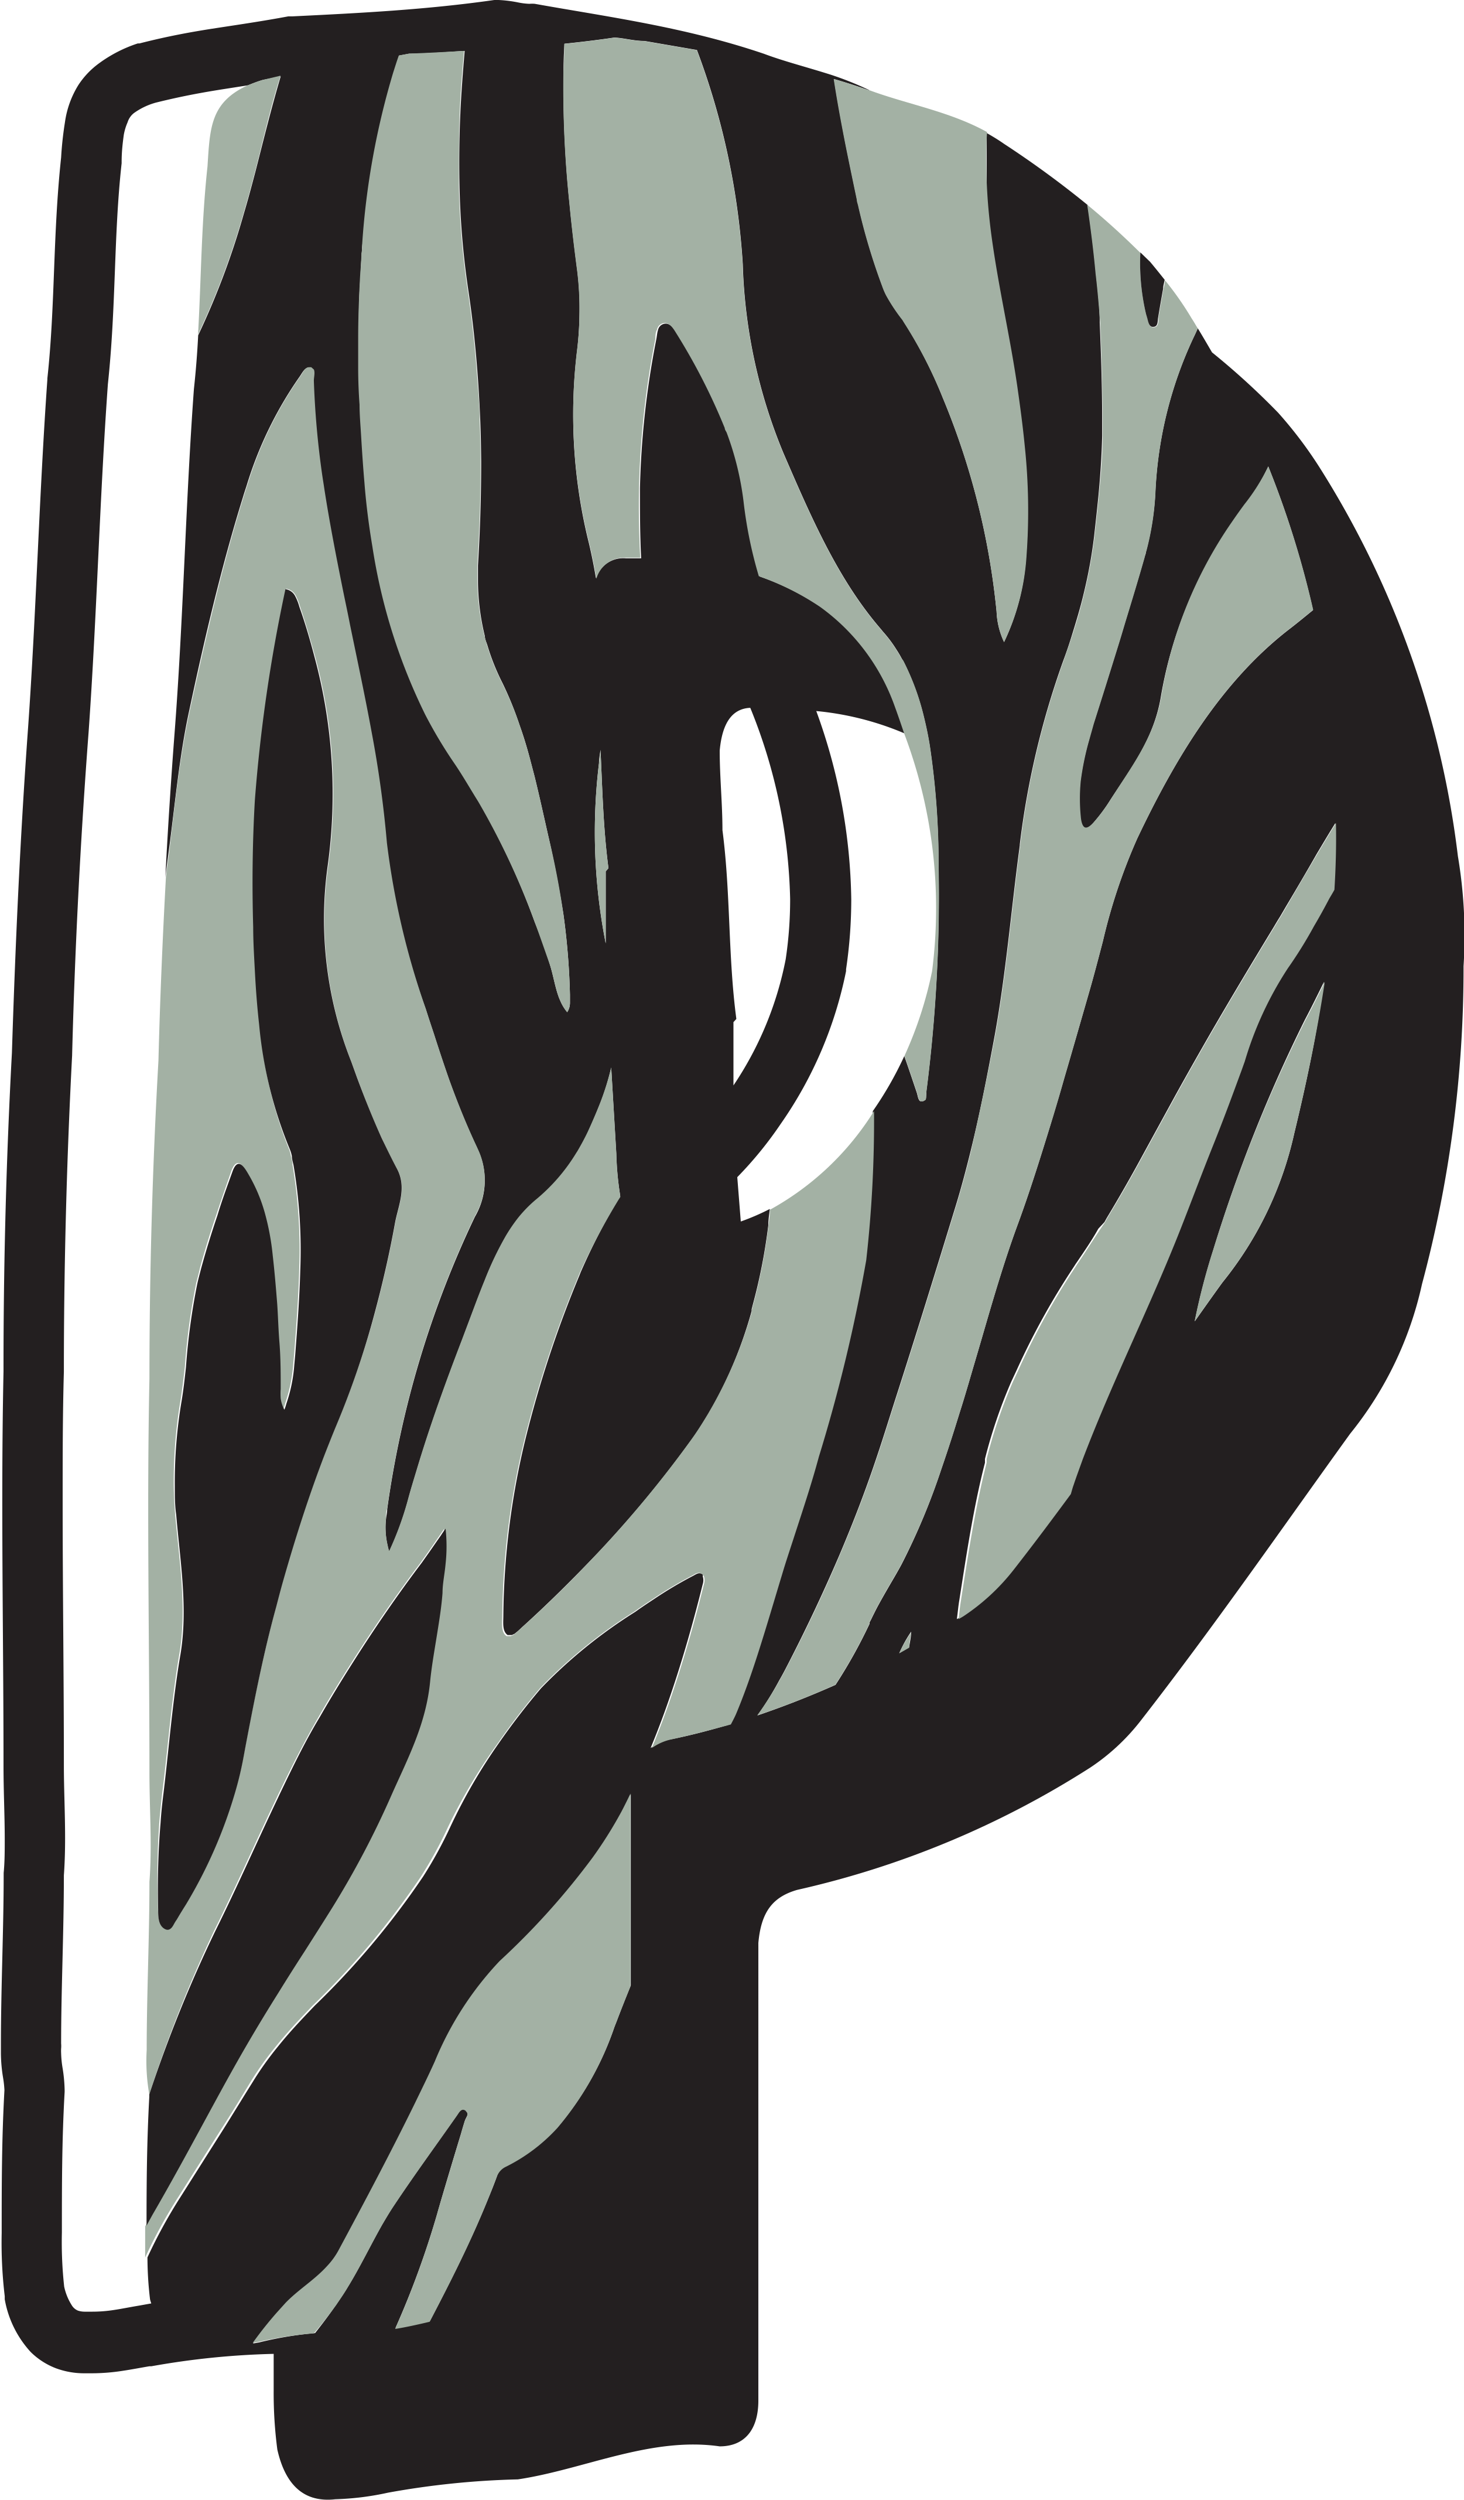
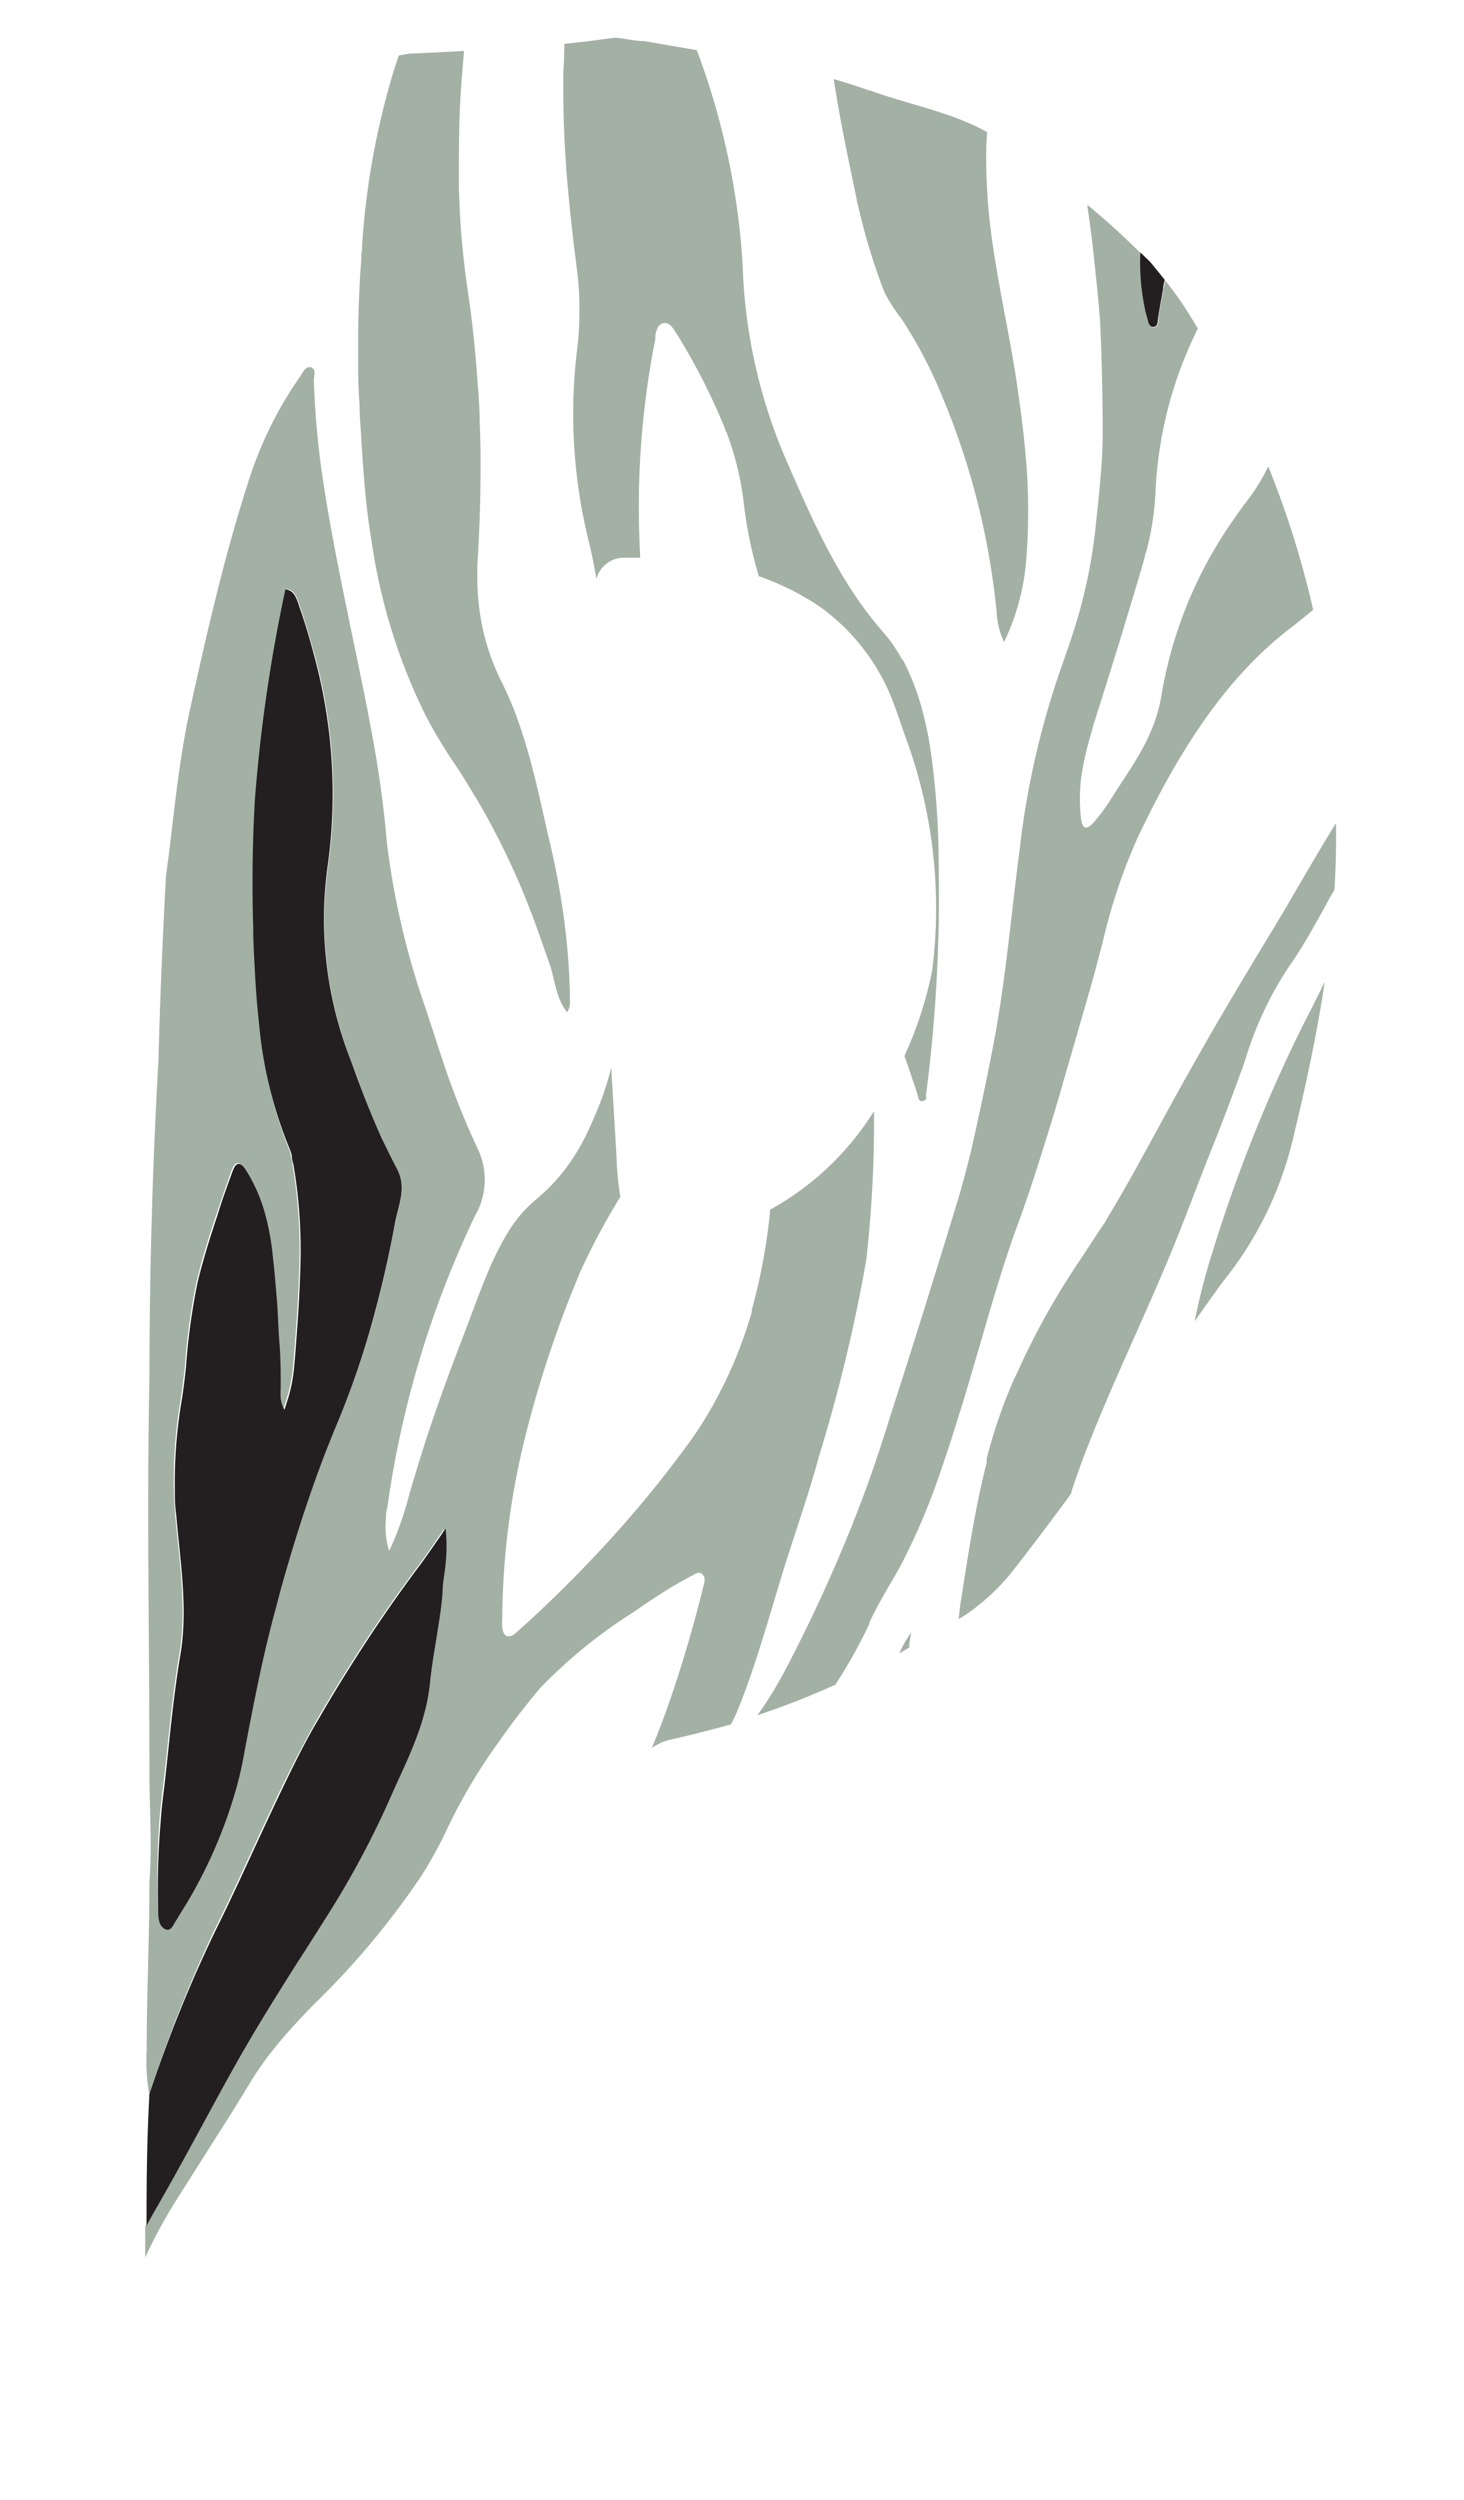
<svg xmlns="http://www.w3.org/2000/svg" viewBox="0 0 95.81 163.51">
  <g id="Layer_2" data-name="Layer 2">
    <g id="Layer_1-2" data-name="Layer 1">
-       <path d="M18.15,160.23q.81,3.59,3.8,3.25a18.5,18.5,0,0,0,3.44-.43,54.5,54.5,0,0,1,8.5-.87c4.34-.65,8.69-2.81,13.21-2.16,1.63,0,2.53-1.09,2.53-3V127.09c.18-2,.91-3,2.54-3.47a60,60,0,0,0,19.18-8,13.92,13.92,0,0,0,3.25-3c4.89-6.28,9.23-12.56,13.76-18.84A23.56,23.56,0,0,0,93.06,84a79.61,79.61,0,0,0,2.72-20.8A31.24,31.24,0,0,0,95.41,56a61.2,61.2,0,0,0-9-25.34A27.42,27.42,0,0,0,83.65,27a48.63,48.63,0,0,0-4.33-3.95c-.31-.53-.61-1.05-.93-1.57-.1.21-.19.42-.29.62h0a26.55,26.55,0,0,0-2.49,10.12A18.48,18.48,0,0,1,75,36.07c0,.12-.06.25-.1.37-.41,1.45-.85,2.89-1.29,4.33-.16.54-.32,1.08-.49,1.62q-.78,2.51-1.57,5c-.1.32-.19.63-.28,1a18.26,18.26,0,0,0-.57,2.74,11.84,11.84,0,0,0,0,2.31c0,.5.15.7.31.73s.31-.1.51-.31a11.48,11.48,0,0,0,1.16-1.56c1.34-2.06,2.84-4,3.29-6.72a28,28,0,0,1,4.67-11.37q.39-.57.81-1.14A13.37,13.37,0,0,0,83,30.51a61.45,61.45,0,0,1,2.93,9.4c-.53.43-1.06.87-1.61,1.29-4.36,3.39-7.36,8.32-9.89,13.64a37,37,0,0,0-2.25,6.71c-.3,1.15-.6,2.3-.93,3.44-.53,1.84-1.06,3.69-1.6,5.53h0q-.69,2.4-1.44,4.79c-.52,1.66-1.06,3.31-1.66,4.93-.87,2.38-1.58,4.83-2.29,7.27-.29,1-.59,2-.88,3-.17.57-.34,1.15-.52,1.71l-.39,1.25q-.42,1.33-.87,2.64A43.36,43.36,0,0,1,59,102.33h0c-.21.39-.43.77-.66,1.16-.32.55-.64,1.1-.94,1.66-.13.25-.26.51-.38.76l-.11.21,0,.09a33.16,33.16,0,0,1-2.23,4c-1.67.74-3.37,1.41-5.11,2A21,21,0,0,0,51,109.91c.14-.24.27-.48.4-.73q1.9-3.65,3.53-7.45c.91-2.14,1.75-4.32,2.49-6.55.4-1.19.77-2.39,1.15-3.58,1.37-4.25,2.69-8.52,4-12.8.35-1.15.66-2.32.95-3.5.61-2.48,1.1-5,1.57-7.53.75-4.12,1.09-8.32,1.65-12.48h0v-.06a54.94,54.94,0,0,1,2.84-12c.19-.51.36-1,.53-1.55.31-1,.59-1.91.82-2.89a31.82,31.82,0,0,0,.67-3.68c.1-.9.2-1.81.29-2.72.12-1.29.21-2.58.24-3.89,0-.33,0-.65,0-1,0-2.14-.07-4.28-.16-6.4,0-1.06-.13-2.12-.24-3.17h0c-.14-1.51-.33-3-.55-4.52a64.42,64.42,0,0,0-5.47-4c-.37-.26-.75-.49-1.14-.71,0,1.25,0,2.51,0,3.78s.22,2.63.42,3.93c.45,3,1.11,5.9,1.55,8.88.19,1.34.37,2.68.5,4a40.4,40.4,0,0,1,.11,7.13A15.16,15.16,0,0,1,65.71,42a5.18,5.18,0,0,1-.49-2,48.7,48.7,0,0,0-3.53-14,29.58,29.58,0,0,0-2.54-4.95l-.09-.15A11.8,11.8,0,0,1,58,19.31a4.72,4.72,0,0,1-.24-.56,41.18,41.18,0,0,1-1.58-5.28h0c0-.14-.07-.27-.09-.41-.24-1.14-.48-2.29-.71-3.43h0c-.29-1.48-.57-3-.8-4.46.76.22,1.51.46,2.27.73l.05,0a21.39,21.39,0,0,0-2.49-1c-1.6-.51-3.11-.89-4.41-1.38h0C44.81,1.76,39.8,1.11,35,.25a2,2,0,0,0-.35,0,4.48,4.48,0,0,1-.74-.09A8.44,8.44,0,0,0,32.63,0l-.28,0c-4.41.63-8.68.85-13.2,1.07l-.28,0c-1.66.31-3.17.53-4.74.77s-3.17.53-5,1l-.11,0A9,9,0,0,0,6.47,4.15,5.42,5.42,0,0,0,5.13,5.56,6.23,6.23,0,0,0,4.25,8,22.59,22.59,0,0,0,4,10.3c-.55,5.14-.38,9.67-.9,14.45v.07c-.54,7.65-.73,15.23-1.26,22.75h0C1.32,54.73,1,61.91.78,68.86Q.22,79.29.23,89.7C.17,92.54.15,95.39.15,98.25c0,5.73.08,11.51.08,17.27,0,1.65.08,3.24.08,4.76,0,.76,0,1.51-.07,2.23v.15c0,3.62-.18,7.3-.18,11.05h0c0,.22,0,.45,0,.65a10.16,10.16,0,0,0,.14,1.54,6.84,6.84,0,0,1,.09.82c-.18,3.28-.18,6.12-.18,9.34a29.47,29.47,0,0,0,.2,4.14l0,.2A6.86,6.86,0,0,0,2,153.84a4.78,4.78,0,0,0,1.63,1.06,5.31,5.31,0,0,0,1.89.34c.17,0,.34,0,.5,0a13.29,13.29,0,0,0,2-.16c.61-.09,1.16-.2,1.76-.3l.13,0a52,52,0,0,1,8-.81v2.42A28.22,28.22,0,0,0,18.15,160.23Zm40.7-52.09a8.43,8.43,0,0,1,.78-1.41c0,.35-.09.7-.13,1C59.28,107.9,59.07,108,58.85,108.14Zm25.85-34A23.58,23.58,0,0,1,80,83.89c-.61.84-1.21,1.69-1.81,2.54a43,43,0,0,1,1.21-4.66,98.32,98.32,0,0,1,6-15.07c.43-.81.84-1.65,1.25-2.48C86.19,67.58,85.49,70.88,84.7,74.14Zm-12.42,5.8.15-.27q1.25-2.07,2.4-4.2l2.08-3.8c.78-1.41,1.57-2.8,2.37-4.19,1.34-2.31,2.71-4.59,4.09-6.86.13-.22.26-.44.4-.66l.41-.7c.68-1.14,1.35-2.28,2-3.42.4-.67.8-1.34,1.21-2,0,1.46,0,2.91-.1,4.36-.1.19-.22.38-.33.57-.33.61-.66,1.21-1,1.8a28.48,28.48,0,0,1-1.79,2.77,23,23,0,0,0-2.82,6.1c-.1.27-.19.54-.29.8-.58,1.58-1.2,3.14-1.79,4.71s-1.29,3.43-2,5.14c-2,5.21-4.57,10.11-6.52,15.36-.2.56-.41,1.12-.6,1.69-.07.19-.12.39-.18.59-1.23,1.67-2.48,3.34-3.78,5a13.94,13.94,0,0,1-3.26,3l-.31.18c.06-.41.09-.82.16-1.23.47-3,.93-6.09,1.68-9l0-.09,0-.16a32.65,32.65,0,0,1,1.72-5.05l.36-.77a48.19,48.19,0,0,1,3.7-6.69c.08-.12.15-.24.23-.35.49-.72,1-1.46,1.41-2.2Zm-25-25.64c0-1.73-.18-3.47-.18-5.2.17-1.88.86-2.75,2-2.8l.07.17a35,35,0,0,1,2.54,12.34,26.47,26.47,0,0,1-.29,3.93A22.39,22.39,0,0,1,48,71V66.86l.19-.21C47.64,62.53,47.82,58.42,47.28,54.3ZM39.64,57v4.7a37.51,37.51,0,0,1-.44-11.78c0-.29.06-.58.1-.87.12,2.58.18,5.16.52,7.74ZM26.79,3.51c1.22,0,2.43-.11,3.62-.18-.12,1.41-.23,2.82-.29,4.23s-.08,3-.05,4.54a54.23,54.23,0,0,0,.57,6.83c.29,1.91.49,3.82.63,5.74.07.95.12,1.9.16,2.85s.05,1.78.06,2.67c0,2.26-.07,4.53-.21,6.81,0,.33,0,.67,0,1a15.52,15.52,0,0,0,.45,3.61c0,.19.1.39.16.58a14.87,14.87,0,0,0,1,2.5A22.41,22.41,0,0,1,34,47.42q.36,1,.66,2.13l.33,1.26c.31,1.26.59,2.54.88,3.82.39,1.71.72,3.43,1,5.16a46.21,46.21,0,0,1,.43,5.28c0,.17,0,.35,0,.55a1.15,1.15,0,0,1-.18.59,3,3,0,0,1-.41-.65l-.11-.25c-.27-.7-.38-1.47-.6-2.17-.3-1-.62-1.89-1-2.81a49.59,49.59,0,0,0-3.67-7.91c-.48-.83-1-1.64-1.52-2.44a30.2,30.2,0,0,1-1.94-3.34,37.76,37.76,0,0,1-3.46-11c-.23-1.37-.41-2.76-.52-4.18-.09-1-.16-2.06-.22-3.1,0-.65-.08-1.31-.1-2q-.06-1.22-.09-2.43c0-.62,0-1.25,0-1.88,0-1.34,0-2.68.12-4,0-.53.05-1.07.09-1.6,0-.19,0-.38.05-.56h0A50.62,50.62,0,0,1,25.78,4.72h0c.12-.37.23-.73.36-1.09ZM9.12,150.81c-.66.11-1.19.22-1.67.29a9.19,9.19,0,0,1-1.42.11H5.82l-.27,0a1.4,1.4,0,0,1-.45-.07.85.85,0,0,1-.41-.36,3.72,3.72,0,0,1-.49-1.21,26.79,26.79,0,0,1-.15-3.54c0-3.25,0-6,.18-9.2v-.12a10.15,10.15,0,0,0-.13-1.41,6.91,6.91,0,0,1-.1-1A2.88,2.88,0,0,1,4,134a1.76,1.76,0,0,0,0-.33c0-3.6.18-7.26.18-11,.06-.83.08-1.64.08-2.44,0-1.66-.08-3.24-.08-4.76,0-5.8-.08-11.58-.08-17.27,0-2.85,0-5.67.08-8.47v0q0-10.35.54-20.7V69c.18-6.9.54-14,1.08-21.13h0c.54-7.64.72-15.22,1.26-22.74.55-5.14.37-9.67.9-14.45v-.08c0-.72.08-1.32.14-1.77A3.63,3.63,0,0,1,8.35,8a1.23,1.23,0,0,1,.41-.6,4.48,4.48,0,0,1,1.45-.69c1.61-.4,3-.66,4.55-.9l1.47-.23c.29-.12.61-.25,1-.36L18.37,5c-.61,2.05-1.12,4.14-1.65,6.21-.24.91-.48,1.82-.75,2.72a51,51,0,0,1-3,8c-.06,1.16-.15,2.33-.28,3.52C12.14,33,12,40.56,11.41,48.14q-.35,4.63-.59,9.24c.06-.51.13-1,.2-1.54.43-3.15.7-6.34,1.38-9.44,1-4.68,2.09-9.34,3.5-13.88.07-.24.15-.48.23-.72a25.2,25.2,0,0,1,3.49-7.18c.15-.22.31-.55.56-.58h.15l.17.15c.09.2,0,.51,0,.73A56.77,56.77,0,0,0,21,31.05c.05.35.11.7.16,1.05.34,2.17.76,4.32,1.19,6.46.16.79.33,1.57.48,2.35.48,2.33,1,4.66,1.41,7a72.51,72.51,0,0,1,1,7.24A51.46,51.46,0,0,0,27.86,66c.17.54.35,1.08.53,1.62.32,1,.65,2,1,3,.54,1.5,1.14,3,1.81,4.41l.07.17a4.7,4.7,0,0,1-.19,4.39,65.07,65.07,0,0,0-5.74,19.13c0,.22-.06.44-.08.66a5.14,5.14,0,0,0,.11,1.74,2.66,2.66,0,0,0,.1.38,21.09,21.09,0,0,0,1.21-3.3c.19-.72.41-1.42.62-2.12.86-2.86,1.87-5.64,2.93-8.4l1-2.66c.16-.41.32-.83.49-1.24a21.34,21.34,0,0,1,1.38-2.89,11,11,0,0,1,.82-1.2,8.54,8.54,0,0,1,1.11-1.14,12.1,12.1,0,0,0,2.69-3.1l.06-.09h0c.24-.41.47-.83.68-1.27q.43-.95.81-1.89A17.8,17.8,0,0,0,40,69.83l.33,5.61a20.61,20.61,0,0,0,.26,2.78l-.14.22A44.27,44.27,0,0,0,38,83.22l-.09.23a73.52,73.52,0,0,0-3.51,10.63,50.73,50.73,0,0,0-1.46,11.62c0,.43-.08,1,.28,1.25l.22,0h.06l.17-.08h0a4.55,4.55,0,0,0,.46-.4c1.72-1.55,3.37-3.19,5-4.9a73.63,73.63,0,0,0,6.17-7.46c.4-.55.76-1.13,1.11-1.71l.27-.47a28.52,28.52,0,0,0,2.51-6.17l0-.12h0l.09-.35a37,37,0,0,0,1-5.14c0-.36.06-.71.1-1.07a15.12,15.12,0,0,1-1.9.82L48.25,77a24.82,24.82,0,0,0,2.84-3.48h0l0,0h0a26.51,26.51,0,0,0,4.28-10l0-.12a31.06,31.06,0,0,0,.34-4.57,37.24,37.24,0,0,0-2.29-12.32A19.38,19.38,0,0,1,59.26,48c-.2-.59-.4-1.18-.62-1.78a13.64,13.64,0,0,0-4.89-6.5,17.45,17.45,0,0,0-4-2,28.33,28.33,0,0,1-1-4.89,19.54,19.54,0,0,0-1.1-4.49c0-.1-.09-.2-.13-.31a40.21,40.21,0,0,0-3.24-6.25c-.19-.31-.45-.7-.85-.59a.53.53,0,0,0-.37.41c-.06.19-.07.41-.11.6a56.82,56.82,0,0,0-1.07,9.76c0,1.52,0,3,.08,4.56l-1,0A1.88,1.88,0,0,0,39,37.82c-.13-.77-.28-1.53-.46-2.29A34.69,34.69,0,0,1,37.76,23c.09-.72.14-1.46.16-2.2a20,20,0,0,0-.14-3.09c-.19-1.47-.37-2.95-.51-4.43h0a72.84,72.84,0,0,1-.39-8.62h0q0-.9.06-1.8c1.07-.11,2.15-.24,3.24-.4.55,0,1.27.22,2,.22l3.43.59a48.15,48.15,0,0,1,3,14,34.78,34.78,0,0,0,2.68,12.41c1.78,4.11,3.54,8.21,6.36,11.47l.13.16a8.54,8.54,0,0,1,.9,1.2,6.32,6.32,0,0,1,.33.56l.08.13.06.11a16.47,16.47,0,0,1,1.31,3.59c.15.61.28,1.23.38,1.85h0a52.29,52.29,0,0,1,.58,7.92,100.92,100.92,0,0,1-.8,14.75c0,.17,0,.4-.06.53l-.14.08-.2,0c-.14-.1-.16-.36-.22-.55-.27-.8-.54-1.61-.82-2.4a23.16,23.16,0,0,1-2.06,3.6,81.22,81.22,0,0,1-.51,9.75,105.63,105.63,0,0,1-3.1,12.86c-.49,1.82-1.09,3.6-1.67,5.39-.25.77-.51,1.54-.74,2.32-.41,1.32-.8,2.65-1.21,4-.53,1.71-1.09,3.42-1.78,5.07-.1.24-.23.48-.36.73-1.29.38-2.6.73-4,1a3.51,3.51,0,0,0-1.17.54c.47-1.14.91-2.31,1.31-3.49.8-2.35,1.49-4.77,2.1-7.23a.83.83,0,0,0,0-.51L46,103c-.25-.21-.47,0-.68.1a26.52,26.52,0,0,0-2.4,1.42c-.45.3-.9.59-1.34.91a32.75,32.75,0,0,0-6.17,5q-1.47,1.73-2.77,3.6a36.17,36.17,0,0,0-3.17,5.47,27.32,27.32,0,0,1-1.78,3.25,52.57,52.57,0,0,1-7.09,8.44c-.43.45-.85.89-1.27,1.35s-.78.88-1.15,1.34h0a20.6,20.6,0,0,0-1.65,2.32c-.63,1-1.27,2.06-1.92,3.09l-2.83,4.47a32.64,32.64,0,0,0-2.13,3.9,23.37,23.37,0,0,0,.17,2.75,2.58,2.58,0,0,0,.08.26Zm7.9,2.4-.46.08a25,25,0,0,1,1.59-2l.56-.62c.85-.88,1.9-1.5,2.72-2.41a4.89,4.89,0,0,0,.73-1c1.7-3.18,3.39-6.36,5-9.62.44-.91.89-1.82,1.31-2.75a21.36,21.36,0,0,1,4.25-6.58,48.32,48.32,0,0,0,6.1-6.79,27.63,27.63,0,0,0,1.88-3c.2-.38.39-.77.58-1.16v12.51c-.31.77-.62,1.54-.91,2.31l-.15.38a20.18,20.18,0,0,1-3.72,6.57,11.45,11.45,0,0,1-3.41,2.56,1.15,1.15,0,0,0-.56.64v0c-.18.5-.38,1-.58,1.48-1.12,2.77-2.45,5.39-3.81,8v0c-.76.18-1.51.35-2.26.47a58.17,58.17,0,0,0,2.74-7.5c.07-.26.15-.52.22-.77.44-1.5.89-3,1.34-4.47.07-.26.15-.52.23-.78s.26-.42.18-.62l-.1-.13c-.19-.15-.34,0-.46.16l0,0-.1.15c-1.36,1.94-2.75,3.85-4.08,5.83-.28.41-.54.85-.8,1.29l0,0c-.78,1.37-1.47,2.82-2.29,4.15-.23.39-.49.76-.74,1.13-.44.65-.91,1.27-1.4,1.89A24.37,24.37,0,0,0,17,153.21Z" fill="#231f20" />
-       <path d="M22,150.78c.25-.37.51-.74.74-1.13.82-1.33,1.51-2.78,2.29-4.15l0,0c.26-.44.52-.88.8-1.29,1.33-2,2.72-3.89,4.08-5.83l.1-.15,0,0c.12-.18.27-.31.46-.16l.1.13c.08.2-.12.41-.18.62s-.16.52-.23.78c-.45,1.49-.9,3-1.34,4.47-.07.25-.15.51-.22.77a58.17,58.17,0,0,1-2.74,7.5c.75-.12,1.5-.29,2.26-.47v0c1.36-2.6,2.69-5.22,3.81-8,.2-.49.4-1,.58-1.48v0a1.15,1.15,0,0,1,.56-.64,11.45,11.45,0,0,0,3.41-2.56,20.18,20.18,0,0,0,3.72-6.57l.15-.38c.29-.77.6-1.54.91-2.31V117.32c-.19.39-.38.78-.58,1.16a27.63,27.63,0,0,1-1.88,3,48.32,48.32,0,0,1-6.1,6.79,21.36,21.36,0,0,0-4.25,6.58c-.42.93-.87,1.84-1.31,2.75-1.6,3.26-3.29,6.44-5,9.62a4.89,4.89,0,0,1-.73,1c-.82.91-1.87,1.53-2.72,2.41l-.56.62a25,25,0,0,0-1.59,2l.46-.08a24.37,24.37,0,0,1,3.54-.54C21.05,152.05,21.52,151.43,22,150.78Z" fill="#a3b1a4" />
-       <path d="M39.2,49.94a37.51,37.51,0,0,0,.44,11.78V57l.18-.21c-.34-2.58-.4-5.16-.52-7.74C39.26,49.36,39.24,49.65,39.2,49.94Z" fill="#a3b1a4" />
      <path d="M61,63.52a25.59,25.59,0,0,1-1.81,5.55c.28.79.55,1.6.82,2.4.06.19.08.45.22.55l.2,0,.14-.08c.09-.13,0-.36.06-.53a100.92,100.92,0,0,0,.8-14.75,52.29,52.29,0,0,0-.58-7.92c-.1-.62-.23-1.24-.38-1.85a16.47,16.47,0,0,0-1.31-3.59l-.06-.11L59,43.08a6.32,6.32,0,0,0-.33-.56,8.54,8.54,0,0,0-.9-1.2l-.13-.16c-2.82-3.26-4.58-7.36-6.36-11.47a34.78,34.78,0,0,1-2.68-12.41,48.15,48.15,0,0,0-3-14l-3.43-.59c-.72,0-1.44-.22-2-.22-1.09.16-2.17.29-3.24.4q0,.9-.06,1.8a72.84,72.84,0,0,0,.39,8.62c.14,1.48.32,3,.51,4.43a20,20,0,0,1,.14,3.09c0,.74-.07,1.48-.16,2.2a34.69,34.69,0,0,0,.82,12.56c.18.76.33,1.52.46,2.29a1.88,1.88,0,0,1,1.87-1.38l1,0c-.08-1.52-.11-3-.08-4.56a56.82,56.82,0,0,1,1.07-9.76c0-.19,0-.41.11-.6a.53.53,0,0,1,.37-.41c.4-.11.66.28.85.59A40.21,40.21,0,0,1,47.43,28c0,.11.09.21.13.31a19.54,19.54,0,0,1,1.1,4.49,28.33,28.33,0,0,0,1,4.89,17.45,17.45,0,0,1,4,2,13.64,13.64,0,0,1,4.89,6.5c.22.6.42,1.19.62,1.78A32.32,32.32,0,0,1,61,63.52Z" fill="#a3b1a4" />
      <path d="M9.78,90.17c-.18,8.45,0,17.11,0,25.78,0,2.38.18,4.76,0,7.15,0,3.68-.18,7.36-.18,11A12.61,12.61,0,0,0,9.77,137,88.54,88.54,0,0,1,14,126.32c1.42-2.86,2.72-5.82,4.1-8.71l.06-.13,0,0,0,0c.84-1.75,1.71-3.48,2.67-5.14.7-1.22,1.43-2.41,2.18-3.59,1.42-2.24,2.92-4.42,4.5-6.51l.24-.34c.31-.42.62-.89,1-1.43.1-.15.19-.29.31-.45h0a10.59,10.59,0,0,1,0,2.31c-.06.67-.15,1.29-.2,1.9-.07.93-.21,1.86-.37,2.78s-.34,2-.44,3c-.26,2.75-1.44,5-2.49,7.35a58.76,58.76,0,0,1-4,7.59c-.57.91-1.15,1.82-1.73,2.73s-1.15,1.79-1.71,2.7c-.71,1.13-1.41,2.28-2.09,3.45s-1.4,2.47-2.08,3.72c-1.35,2.46-2.67,4.94-4.06,7.37l-.39.71v.89c0,.43,0,.8,0,1.15a32.64,32.64,0,0,1,2.13-3.9l2.83-4.47c.65-1,1.29-2.05,1.92-3.09a20.6,20.6,0,0,1,1.65-2.32c.37-.46.76-.91,1.15-1.34s.84-.9,1.27-1.35a52.57,52.57,0,0,0,7.09-8.44,27.32,27.32,0,0,0,1.78-3.25A36.17,36.17,0,0,1,32.6,114q1.3-1.87,2.77-3.6a32.75,32.75,0,0,1,6.17-5c.44-.32.89-.61,1.34-.91a26.52,26.52,0,0,1,2.4-1.42c.21-.1.43-.31.68-.1l.11.14a.83.83,0,0,1,0,.51c-.61,2.46-1.3,4.88-2.1,7.23-.4,1.18-.84,2.35-1.31,3.49a3.51,3.51,0,0,1,1.17-.54c1.35-.29,2.66-.64,4-1,.13-.25.26-.49.36-.73.69-1.65,1.25-3.36,1.78-5.07.41-1.32.8-2.65,1.21-4,.23-.78.49-1.55.74-2.32.58-1.79,1.18-3.57,1.67-5.39a105.63,105.63,0,0,0,3.1-12.86,81.22,81.22,0,0,0,.51-9.75l-.11.17a18.55,18.55,0,0,1-6.7,6.28c0,.36-.06.71-.1,1.07a37,37,0,0,1-1,5.14l-.09.35h0l0,.12A28.52,28.52,0,0,1,46.61,92l-.27.47c-.35.58-.71,1.16-1.11,1.71a73.63,73.63,0,0,1-6.17,7.46c-1.61,1.71-3.26,3.35-5,4.9a4.55,4.55,0,0,1-.46.4h0l-.17.08h-.06l-.22,0c-.36-.24-.29-.82-.28-1.25a50.73,50.73,0,0,1,1.46-11.62,73.52,73.52,0,0,1,3.51-10.63l.09-.23a44.27,44.27,0,0,1,2.53-4.78l.14-.22a20.61,20.61,0,0,1-.26-2.78L40,69.83a17.8,17.8,0,0,1-.73,2.32q-.37.94-.81,1.89c-.21.44-.44.86-.68,1.27h0l-.06.09a12.1,12.1,0,0,1-2.69,3.1,8.54,8.54,0,0,0-1.11,1.14,11,11,0,0,0-.82,1.2,21.34,21.34,0,0,0-1.38,2.89c-.17.41-.33.83-.49,1.24l-1,2.66c-1.06,2.76-2.07,5.54-2.93,8.4-.21.7-.43,1.4-.62,2.12a21.09,21.09,0,0,1-1.21,3.3,2.66,2.66,0,0,1-.1-.38,5.14,5.14,0,0,1-.11-1.74c0-.22,0-.44.08-.66a65.07,65.07,0,0,1,5.74-19.13,4.7,4.7,0,0,0,.19-4.39L31.2,75c-.67-1.43-1.27-2.91-1.81-4.41-.35-1-.68-2-1-3-.18-.54-.36-1.08-.53-1.62a51.46,51.46,0,0,1-2.54-10.85,72.51,72.51,0,0,0-1-7.24c-.43-2.34-.93-4.67-1.41-7-.15-.78-.32-1.56-.48-2.35-.43-2.14-.85-4.29-1.19-6.46-.05-.35-.11-.7-.16-1.05a56.77,56.77,0,0,1-.54-6.12c0-.22.09-.53,0-.73l-.17-.15h-.15c-.25,0-.41.36-.56.58a25.2,25.2,0,0,0-3.49,7.18c-.08.24-.16.48-.23.72-1.41,4.54-2.47,9.2-3.5,13.88-.68,3.1-1,6.29-1.38,9.44-.07.51-.14,1-.2,1.54-.22,4-.39,8.05-.49,12Q9.78,79.76,9.78,90.17Zm.84,27.07c.22-1.72.38-3.44.58-5.17.15-1.28.31-2.56.53-3.84.52-3,0-6.14-.27-9.21-.05-.62-.08-1.25-.09-1.87a31.78,31.78,0,0,1,.45-5.59c.11-.72.2-1.45.28-2.18a43,43,0,0,1,.74-5.45c.08-.32.17-.63.25-1,.32-1.17.68-2.33,1.07-3.48.33-1,.68-2,1-2.91l0,0c.36-.89.75-.29,1,.17a10.59,10.59,0,0,1,1.09,2.54,16.38,16.38,0,0,1,.53,2.84c.12,1,.21,2.09.29,3.13q.09,1.29.15,2.58c.05,1,.08,2,.08,3a4.51,4.51,0,0,0,0,.63,2.22,2.22,0,0,0,.24.73,3,3,0,0,0,.13-.39,10,10,0,0,0,.52-2.54l.06-.66c.14-1.83.28-3.67.33-5.51a33.21,33.21,0,0,0-.44-6.89c0-.2-.07-.4-.11-.6a2.24,2.24,0,0,0-.14-.46A28,28,0,0,1,17,67c-.13-1.16-.22-2.33-.28-3.51-.05-1-.09-1.92-.11-2.87-.08-2.78-.05-5.56.11-8.32a103.23,103.23,0,0,1,2-13.79.84.84,0,0,1,.63.44,3.62,3.62,0,0,1,.28.71c.38,1.1.69,2.2,1,3.31a34.33,34.33,0,0,1,.83,13.8A25.28,25.28,0,0,0,23,69.46l.36,1c.51,1.35,1,2.68,1.63,4,.32.69.65,1.38,1,2,.66,1.24.08,2.41-.13,3.55-.36,2-.82,4-1.36,6A56.31,56.31,0,0,1,22,93.22c-.25.6-.49,1.21-.73,1.82-1.06,2.75-2,5.56-2.77,8.42-.15.53-.29,1.07-.43,1.61-.64,2.41-1.18,4.85-1.66,7.31-.16.82-.32,1.65-.47,2.47a22.71,22.71,0,0,1-.57,2.4,31.15,31.15,0,0,1-3.2,7.29c-.2.35-.41.69-.61,1-.07.1-.14.24-.22.36s-.32.4-.58.25h0c-.39-.24-.41-.82-.42-1.3a51.81,51.81,0,0,1,.09-5.71C10.48,118.52,10.55,117.88,10.62,117.24Z" fill="#a3b1a4" />
      <path d="M58.85,108.14c.22-.11.43-.24.65-.36,0-.35.09-.7.13-1A8.43,8.43,0,0,0,58.85,108.14Z" fill="#a3b1a4" />
-       <path d="M13.58,10.88c-.41,3.79-.41,7.32-.62,11a51.36,51.36,0,0,0,3-8c.27-.9.51-1.81.75-2.72.53-2.07,1-4.16,1.65-6.21l-1.17.28c-.36.11-.68.24-1,.36C13.77,6.71,13.74,8.36,13.58,10.88Z" fill="#a3b1a4" />
      <path d="M72,21.08c.09,2.12.15,4.26.16,6.4,0,.32,0,.64,0,1,0,1.31-.12,2.6-.24,3.89-.09.91-.19,1.82-.29,2.72a31.82,31.82,0,0,1-.67,3.68c-.23,1-.51,1.94-.82,2.89-.17.52-.34,1-.53,1.55a54.94,54.94,0,0,0-2.84,12v.06c-.56,4.16-.9,8.36-1.65,12.48-.47,2.53-1,5-1.57,7.53-.29,1.18-.6,2.35-.95,3.5-1.31,4.28-2.63,8.55-4,12.8-.38,1.19-.75,2.39-1.15,3.58-.74,2.23-1.58,4.41-2.49,6.55q-1.62,3.81-3.53,7.45c-.13.25-.26.49-.4.73a21,21,0,0,1-1.47,2.31c1.74-.58,3.44-1.25,5.11-2a33.16,33.16,0,0,0,2.23-4l0-.09.11-.21c.12-.25.25-.51.38-.76.3-.56.62-1.11.94-1.66.23-.39.45-.77.66-1.16h0a43.36,43.36,0,0,0,2.62-6.23q.45-1.3.87-2.64l.39-1.25c.18-.56.35-1.14.52-1.71.29-1,.59-2,.88-3,.71-2.44,1.42-4.89,2.29-7.27.6-1.62,1.14-3.27,1.66-4.93s1-3.19,1.44-4.79c.54-1.84,1.07-3.69,1.6-5.53.33-1.14.63-2.29.93-3.44a37,37,0,0,1,2.25-6.71c2.53-5.32,5.53-10.25,9.89-13.64.55-.42,1.08-.86,1.61-1.29A61.45,61.45,0,0,0,83,30.51,13.37,13.37,0,0,1,81.43,33q-.42.57-.81,1.14A28,28,0,0,0,76,45.54c-.45,2.71-2,4.66-3.29,6.72a11.48,11.48,0,0,1-1.16,1.56c-.2.21-.37.33-.51.31s-.27-.23-.31-.73a11.84,11.84,0,0,1,0-2.31,18.26,18.26,0,0,1,.57-2.74c.09-.32.18-.63.28-1q.8-2.51,1.57-5c.17-.54.33-1.08.49-1.62.44-1.44.88-2.88,1.29-4.33,0-.12.06-.25.1-.37a18.48,18.48,0,0,0,.59-3.85A26.55,26.55,0,0,1,78.1,22.1c.1-.2.19-.41.29-.62-.14-.21-.25-.43-.39-.63a20.79,20.79,0,0,0-1.76-2.52c0,.19-.06.39-.1.58-.11.62-.22,1.23-.32,1.85,0,.25,0,.66-.33.65l-.07,0c-.23-.06-.26-.38-.33-.61L75,20.54a14.53,14.53,0,0,1-.37-4c-1.09-1.08-2.24-2.13-3.48-3.15.22,1.5.41,3,.55,4.52C71.83,19,71.91,20,72,21.08Z" fill="#a3b1a4" />
      <path d="M54.56,5.17c.23,1.5.51,3,.8,4.46.23,1.14.47,2.29.71,3.43,0,.14.06.27.09.41a41.18,41.18,0,0,0,1.58,5.28,4.72,4.72,0,0,0,.24.56,11.8,11.8,0,0,0,1.08,1.63l.09.15A29.58,29.58,0,0,1,61.69,26a48.7,48.7,0,0,1,3.53,14,5.18,5.18,0,0,0,.49,2,15.16,15.16,0,0,0,1.47-5.64,40.4,40.4,0,0,0-.11-7.13c-.13-1.34-.31-2.68-.5-4-.44-3-1.1-5.9-1.55-8.88-.2-1.3-.35-2.61-.42-3.93s-.09-2.53,0-3.78c-2.44-1.35-5.19-1.81-7.68-2.73l-.05,0C56.07,5.63,55.32,5.39,54.56,5.17Z" fill="#a3b1a4" />
      <path d="M23.7,16c0,.18,0,.37-.05.56,0,.53-.06,1.07-.09,1.6-.07,1.34-.12,2.68-.12,4,0,.63,0,1.26,0,1.88q0,1.21.09,2.43c0,.66.06,1.32.1,2,.06,1,.13,2.07.22,3.1.11,1.42.29,2.81.52,4.18a37.76,37.76,0,0,0,3.46,11A30.2,30.2,0,0,0,29.78,50c.54.8,1,1.61,1.52,2.44A49.59,49.59,0,0,1,35,60.33c.34.92.66,1.86,1,2.81.22.7.33,1.47.6,2.17l.11.25a3,3,0,0,0,.41.65,1.15,1.15,0,0,0,.18-.59c0-.2,0-.38,0-.55a46.21,46.21,0,0,0-.43-5.28c-.25-1.73-.58-3.45-1-5.16-.29-1.28-.57-2.56-.88-3.82l-.33-1.26q-.3-1.08-.66-2.13a22.41,22.41,0,0,0-1.13-2.73,14.87,14.87,0,0,1-1-2.5c-.06-.19-.11-.39-.16-.58A15.52,15.52,0,0,1,31.24,38c0-.33,0-.67,0-1,.14-2.28.22-4.55.21-6.81q0-1.34-.06-2.67c0-.95-.09-1.9-.16-2.85-.14-1.92-.34-3.83-.63-5.74a54.23,54.23,0,0,1-.57-6.83c0-1.51,0-3,.05-4.54s.17-2.82.29-4.23c-1.19.07-2.4.13-3.62.18l-.65.12c-.13.36-.24.72-.36,1.09A50.62,50.62,0,0,0,23.7,16Z" fill="#a3b1a4" />
      <path d="M75,20.54l.07.23c.07.23.1.55.33.61l.07,0c.34,0,.28-.4.33-.65.1-.62.21-1.23.32-1.85,0-.19.07-.39.1-.58-.32-.4-.63-.79-.95-1.17l-.64-.62A14.53,14.53,0,0,0,75,20.54Z" fill="#231f20" />
      <path d="M10.35,124.87c0,.48,0,1.06.42,1.3h0c.26.15.44,0,.58-.25s.15-.26.22-.36c.2-.34.41-.68.61-1a31.15,31.15,0,0,0,3.2-7.29,22.71,22.71,0,0,0,.57-2.4c.15-.82.31-1.65.47-2.47.48-2.46,1-4.91,1.66-7.31h0c.14-.54.28-1.08.43-1.61.81-2.86,1.71-5.67,2.77-8.42.24-.61.48-1.22.73-1.82A56.31,56.31,0,0,0,24.49,86c.54-2,1-4,1.36-6,.21-1.14.79-2.31.13-3.55-.36-.67-.69-1.36-1-2-.59-1.3-1.12-2.63-1.63-4l-.36-1a25.28,25.28,0,0,1-1.56-12.71A34.33,34.33,0,0,0,20.59,43h0c-.29-1.11-.61-2.21-1-3.31a3.39,3.39,0,0,0-.28-.71.84.84,0,0,0-.63-.44,103.23,103.23,0,0,0-2,13.79c-.16,2.76-.19,5.54-.11,8.32,0,.95.06,1.91.11,2.87.06,1.18.15,2.35.28,3.51a28,28,0,0,0,2,8.13,2.24,2.24,0,0,1,.14.46c0,.2.07.4.11.6a33.21,33.21,0,0,1,.44,6.89c-.05,1.84-.19,3.68-.33,5.51l-.06.66a10,10,0,0,1-.52,2.54,3,3,0,0,1-.13.39,2.22,2.22,0,0,1-.24-.73,4.51,4.51,0,0,1,0-.63c0-1,0-2-.08-3s-.09-1.72-.15-2.58c-.08-1-.17-2.09-.29-3.13a16.38,16.38,0,0,0-.53-2.84,10.59,10.59,0,0,0-1.09-2.54c-.27-.46-.66-1.06-1-.17l0,0c-.36,1-.71,1.94-1,2.91-.39,1.15-.75,2.31-1.07,3.48-.08.32-.17.63-.25,1a43,43,0,0,0-.74,5.45c-.08.73-.16,1.46-.28,2.18a31.78,31.78,0,0,0-.45,5.59c0,.62,0,1.25.09,1.87.26,3.07.79,6.16.27,9.21-.22,1.28-.38,2.56-.53,3.84-.2,1.73-.36,3.45-.57,5.18-.08.63-.15,1.27-.19,1.91A51.81,51.81,0,0,0,10.35,124.87Z" fill="#231f20" />
      <path d="M14.05,137.52c.68-1.25,1.37-2.5,2.08-3.72s1.38-2.32,2.09-3.45h0q.84-1.36,1.71-2.7c.58-.91,1.16-1.82,1.73-2.73a58.76,58.76,0,0,0,4-7.59c1.05-2.35,2.23-4.6,2.49-7.35.1-1,.28-2,.44-3s.3-1.85.37-2.78c0-.61.14-1.23.2-1.9a10.59,10.59,0,0,0,0-2.31h0c-.12.16-.21.3-.31.45-.38.54-.69,1-1,1.43l-.24.34c-1.58,2.09-3.08,4.27-4.5,6.51-.75,1.18-1.48,2.37-2.18,3.59-1,1.66-1.83,3.39-2.67,5.14l0,0,0,0-.06.13c-1.38,2.89-2.68,5.85-4.1,8.71A88.54,88.54,0,0,0,9.77,137v.16c-.16,2.94-.18,5.54-.18,8.42l.39-.71C11.38,142.46,12.7,140,14.05,137.52Z" fill="#231f20" />
      <path d="M70.58,82.57c-.08.11-.15.23-.23.35a48.19,48.19,0,0,0-3.7,6.69l-.36.77a32.65,32.65,0,0,0-1.72,5.05l0,.16,0,.09c-.75,2.95-1.21,6-1.68,9-.07.41-.1.82-.16,1.23l.31-.18a13.94,13.94,0,0,0,3.26-3c1.3-1.66,2.55-3.33,3.78-5,.06-.2.11-.4.18-.59.19-.57.4-1.13.6-1.69,2-5.25,4.49-10.15,6.52-15.36.67-1.71,1.31-3.42,2-5.14s1.21-3.13,1.79-4.71c.1-.26.19-.53.29-.8a23,23,0,0,1,2.82-6.1A28.48,28.48,0,0,0,86,60.57c.35-.59.68-1.19,1-1.8.11-.19.23-.38.33-.57.09-1.45.13-2.9.1-4.36-.41.66-.81,1.33-1.21,2-.67,1.14-1.34,2.28-2,3.42l-.41.7c-.14.22-.27.44-.4.66-1.38,2.27-2.75,4.55-4.09,6.86-.8,1.39-1.59,2.78-2.37,4.19l-2.08,3.8q-1.15,2.13-2.4,4.2l-.15.27-.29.43C71.53,81.11,71.07,81.85,70.58,82.57Z" fill="#a3b1a4" />
      <path d="M79.39,81.77a43,43,0,0,0-1.21,4.66c.6-.85,1.2-1.7,1.81-2.54a23.58,23.58,0,0,0,4.71-9.75c.79-3.26,1.49-6.56,2-9.92-.41.83-.82,1.67-1.25,2.48A98.32,98.32,0,0,0,79.39,81.77Z" fill="#a3b1a4" />
    </g>
  </g>
</svg>